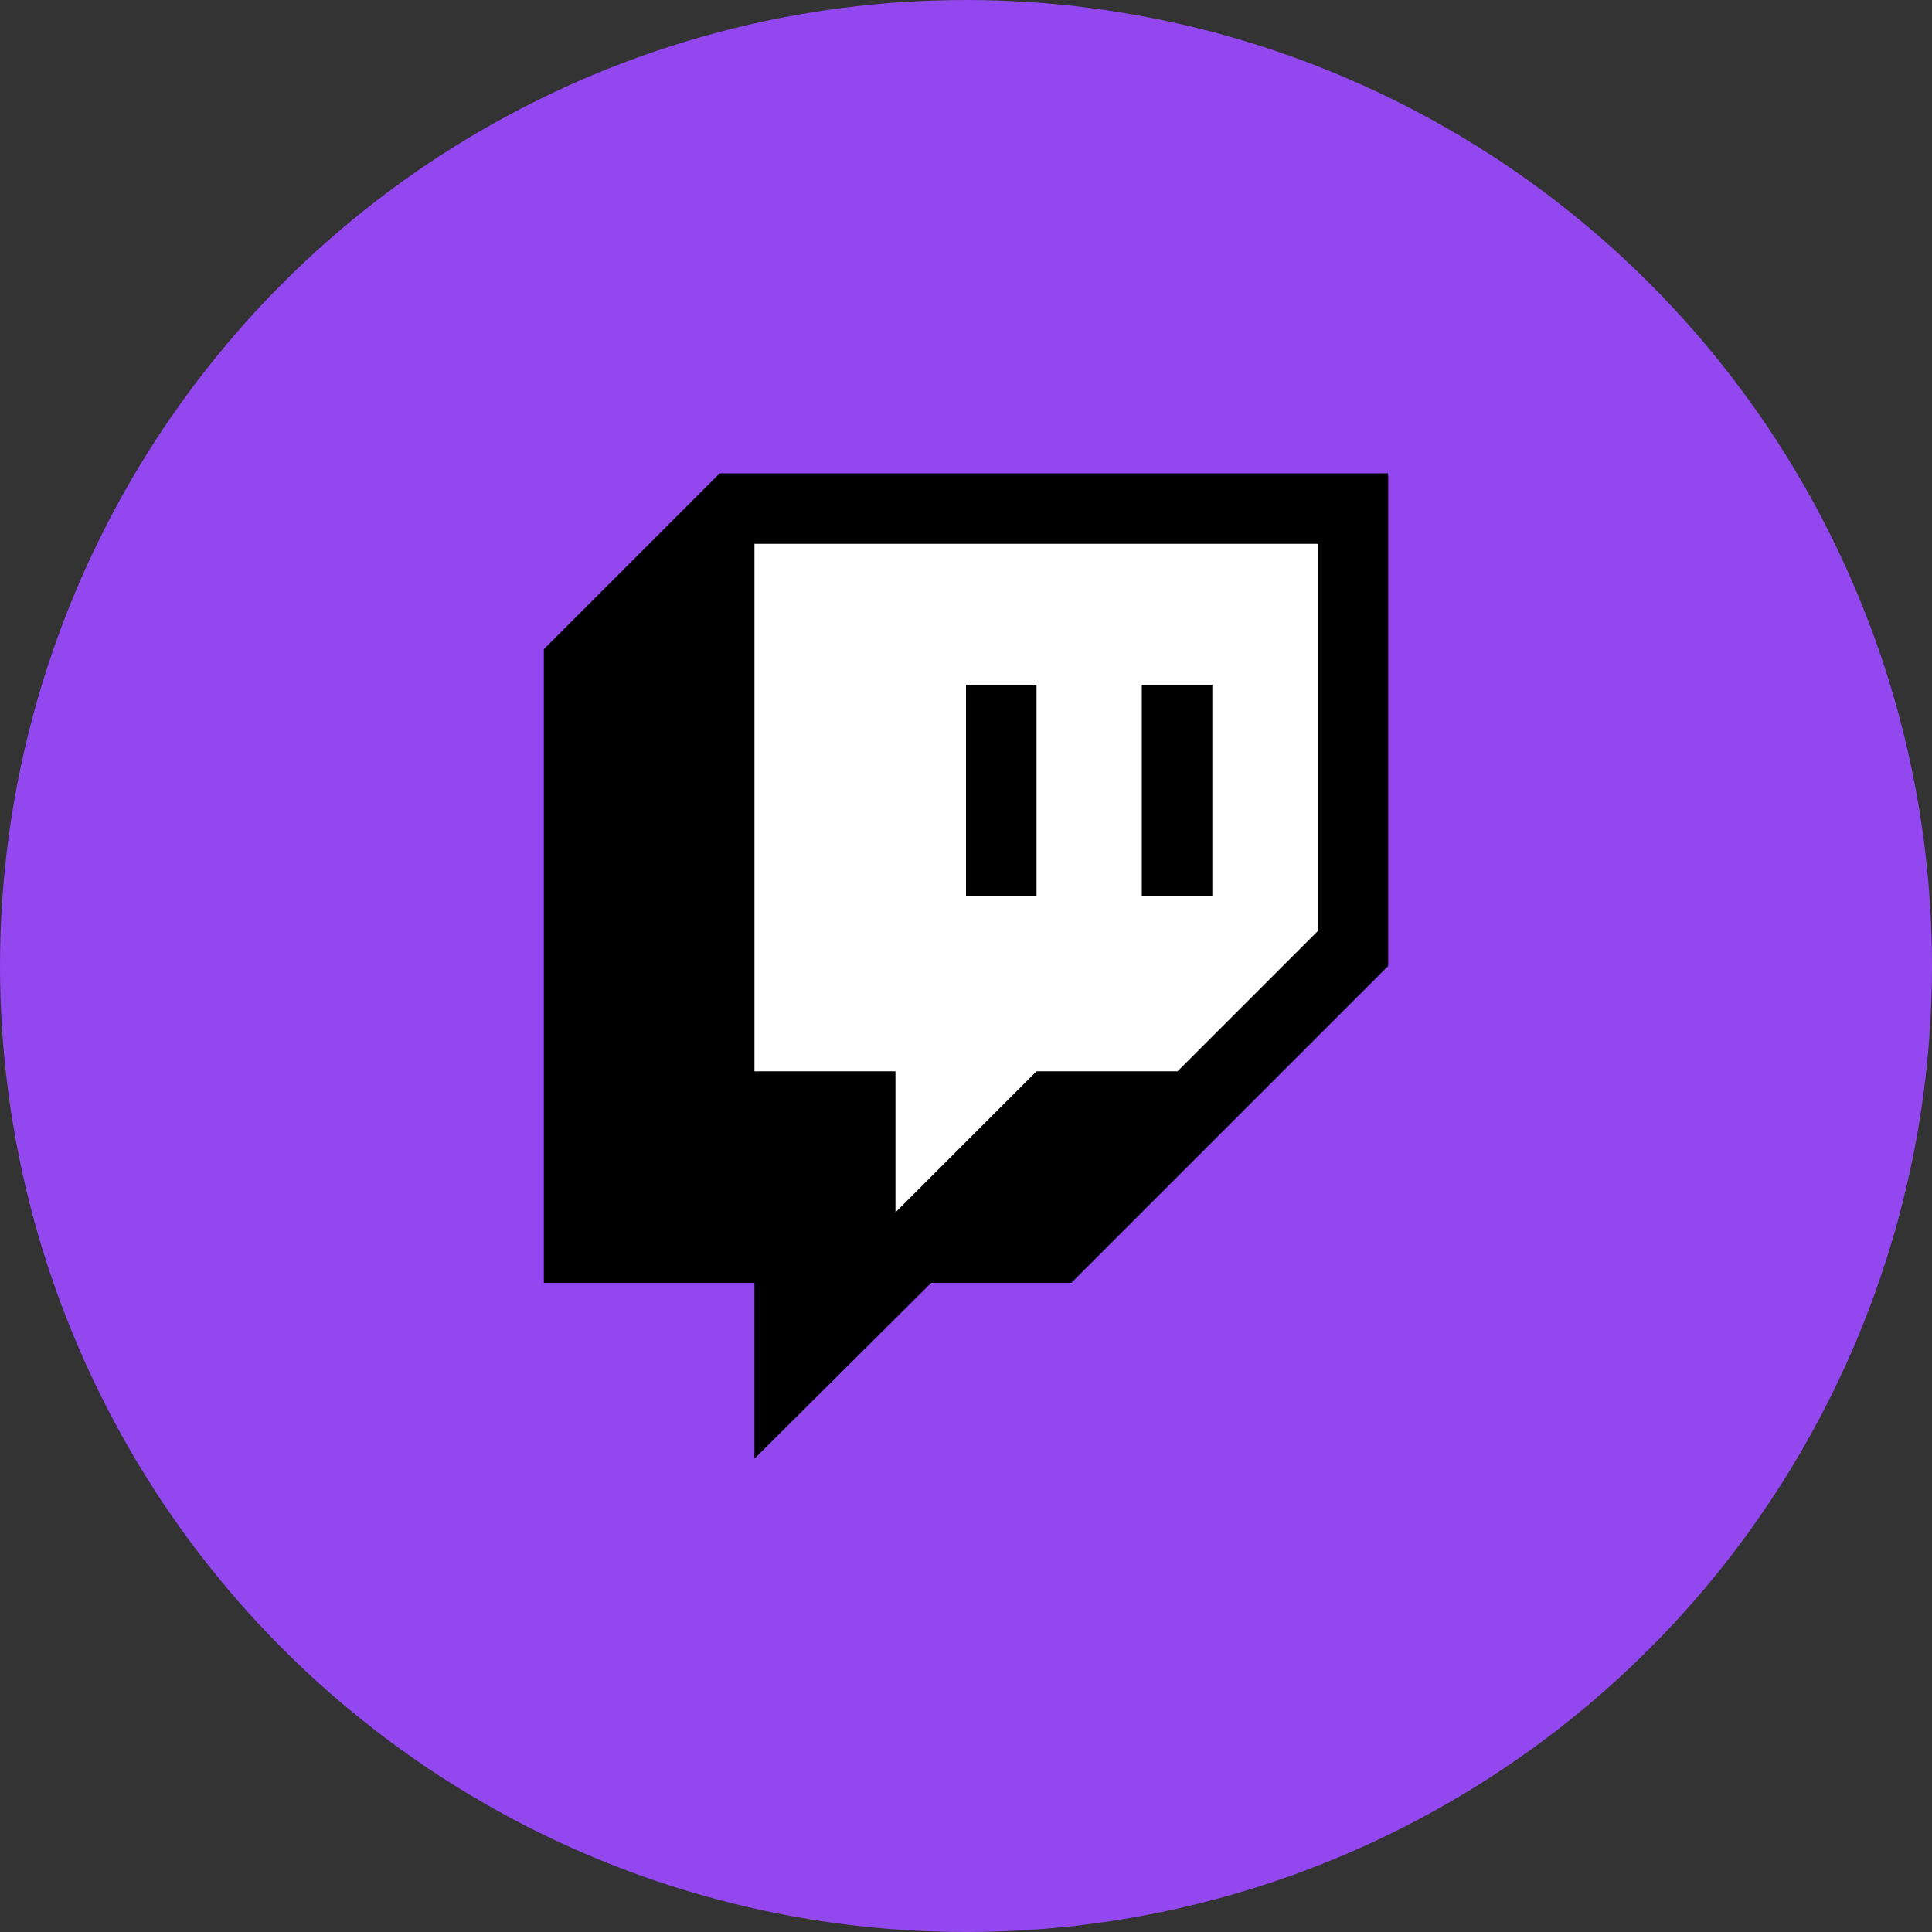
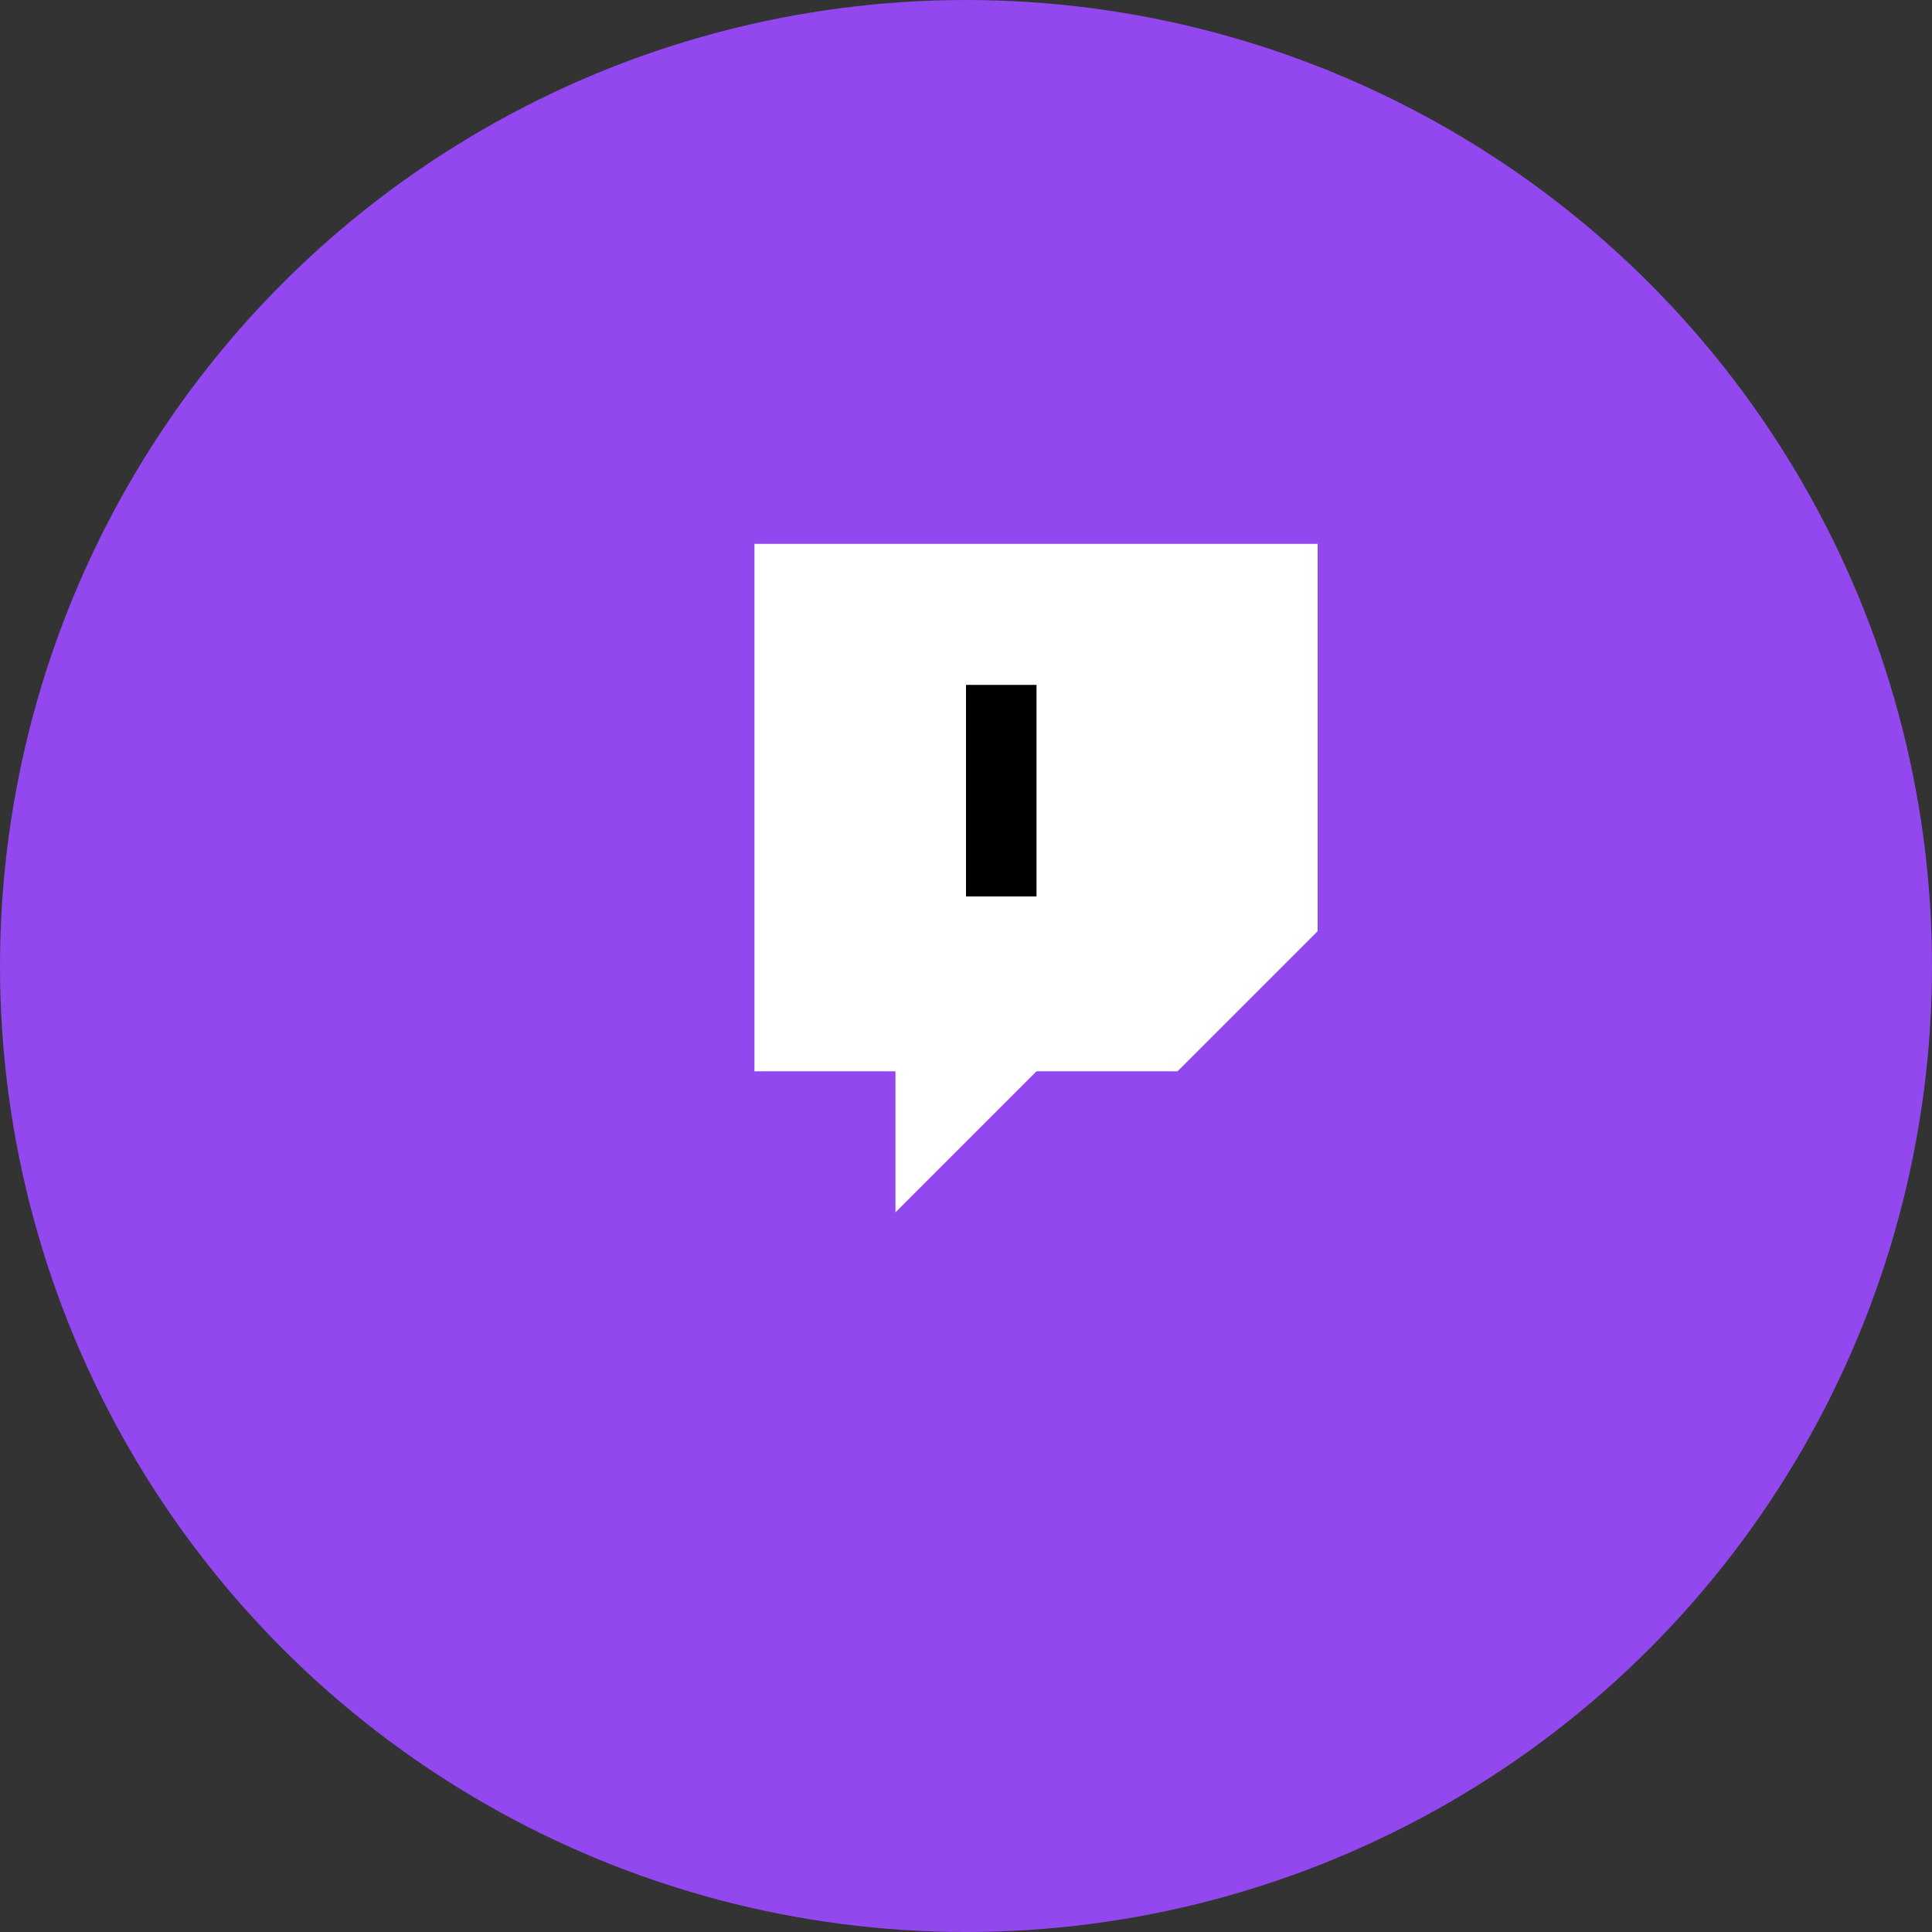
<svg xmlns="http://www.w3.org/2000/svg" version="1.1" id="Layer_1" x="0px" y="0px" viewBox="0 0 200 200" style="enable-background:new 0 0 200 200;" xml:space="preserve">
  <rect x="0" y="0" width="200" height="200" fill="#333333" stroke="none" />
  <style type="text/css"> .st0{fill:#9247EF;} .st1{fill:#FFFFFF;} </style>
  <circle class="st0" cx="100" cy="100" r="100" />
  <g>
-     <polygon points="74.5,49 56.3,67.2 56.3,132.8 78.1,132.8 78.1,151 96.4,132.8 110.9,132.8 143.7,100 143.7,49 "> </polygon>
    <polygon class="st1" points="121.9,110.9 136.4,96.4 136.4,56.3 78.1,56.3 78.1,110.9 92.7,110.9 92.7,125.5 107.3,110.9 ">
      <animateTransform accumulate="none" attributeName="transform" begin="indefinite" dur="150ms" fill="#FFFFFF" keySplines="0.25 0.1 0.25 1" keyTimes="0; 1" restart="always" type="translate"> </animateTransform>
      <animateTransform accumulate="none" attributeName="transform" begin="indefinite" dur="250ms" fill="#FFFFFF" keySplines="0.25 0.1 0.25 1" keyTimes="0; 1" restart="always" type="translate"> </animateTransform>
      <animateTransform accumulate="none" attributeName="transform" begin="indefinite" dur="50ms" fill="#FFFFFF" keySplines="0.25 0.1 0.25 1" keyTimes="0; 1" restart="always" type="translate"> </animateTransform>
      <animateTransform accumulate="none" attributeName="transform" begin="indefinite" dur="75ms" fill="#FFFFFF" keySplines="0.25 0.1 0.25 1" keyTimes="0; 1" restart="always" type="translate"> </animateTransform>
    </polygon>
    <g>
-       <path d="M100,70.9h7.3v21.9H100V70.9z M125.5,70.9v21.9h-7.3V70.9H125.5z ">
+       <path d="M100,70.9h7.3v21.9H100V70.9z M125.5,70.9h-7.3V70.9H125.5z ">
        <animateTransform accumulate="none" attributeName="transform" begin="indefinite" dur="150ms" fill="#9147FF" keySplines="0.25 0.1 0.25 1" keyTimes="0; 1" restart="always" type="translate"> </animateTransform>
        <animateTransform accumulate="none" attributeName="transform" begin="indefinite" dur="250ms" fill="#9147FF" keySplines="0.25 0.1 0.25 1" keyTimes="0; 1" restart="always" type="translate"> </animateTransform>
        <animateTransform accumulate="none" attributeName="transform" begin="indefinite" dur="50ms" fill="#9147FF" keySplines="0.25 0.1 0.25 1" keyTimes="0; 1" restart="always" type="translate"> </animateTransform>
        <animateTransform accumulate="none" attributeName="transform" begin="indefinite" dur="75ms" fill="#9147FF" keySplines="0.25 0.1 0.25 1" keyTimes="0; 1" restart="always" type="translate"> </animateTransform>
      </path>
    </g>
  </g>
</svg>